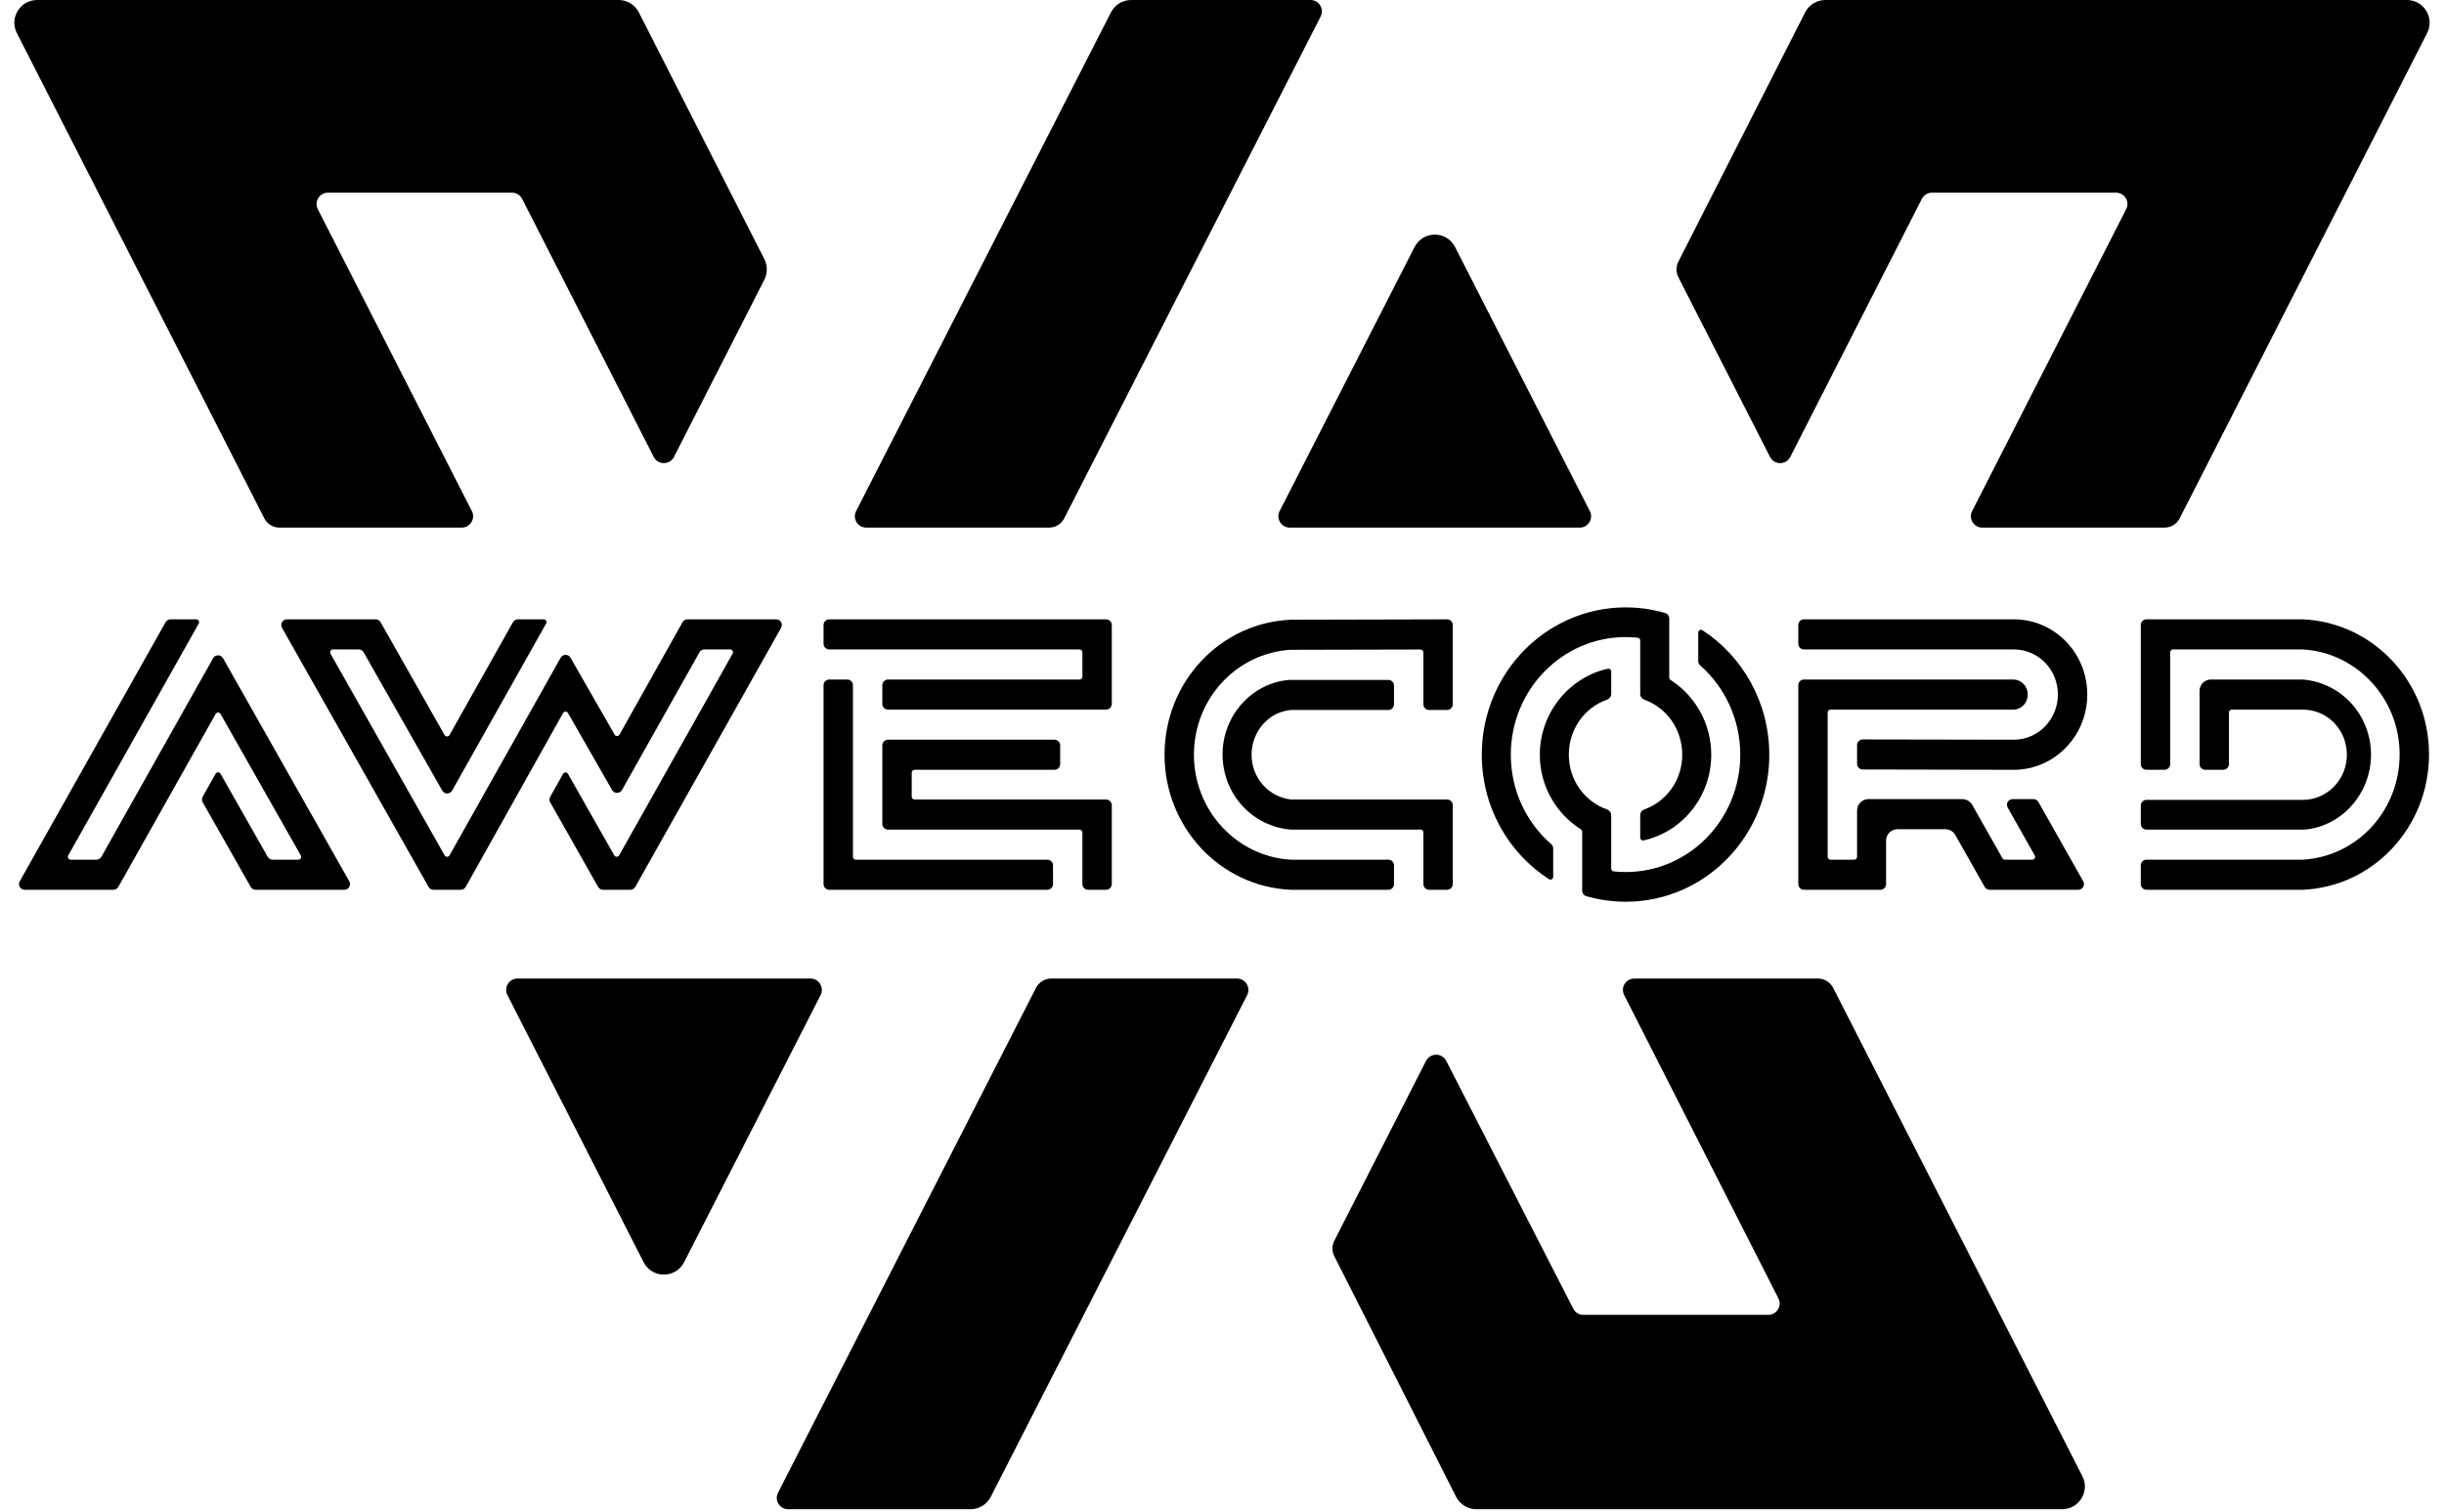
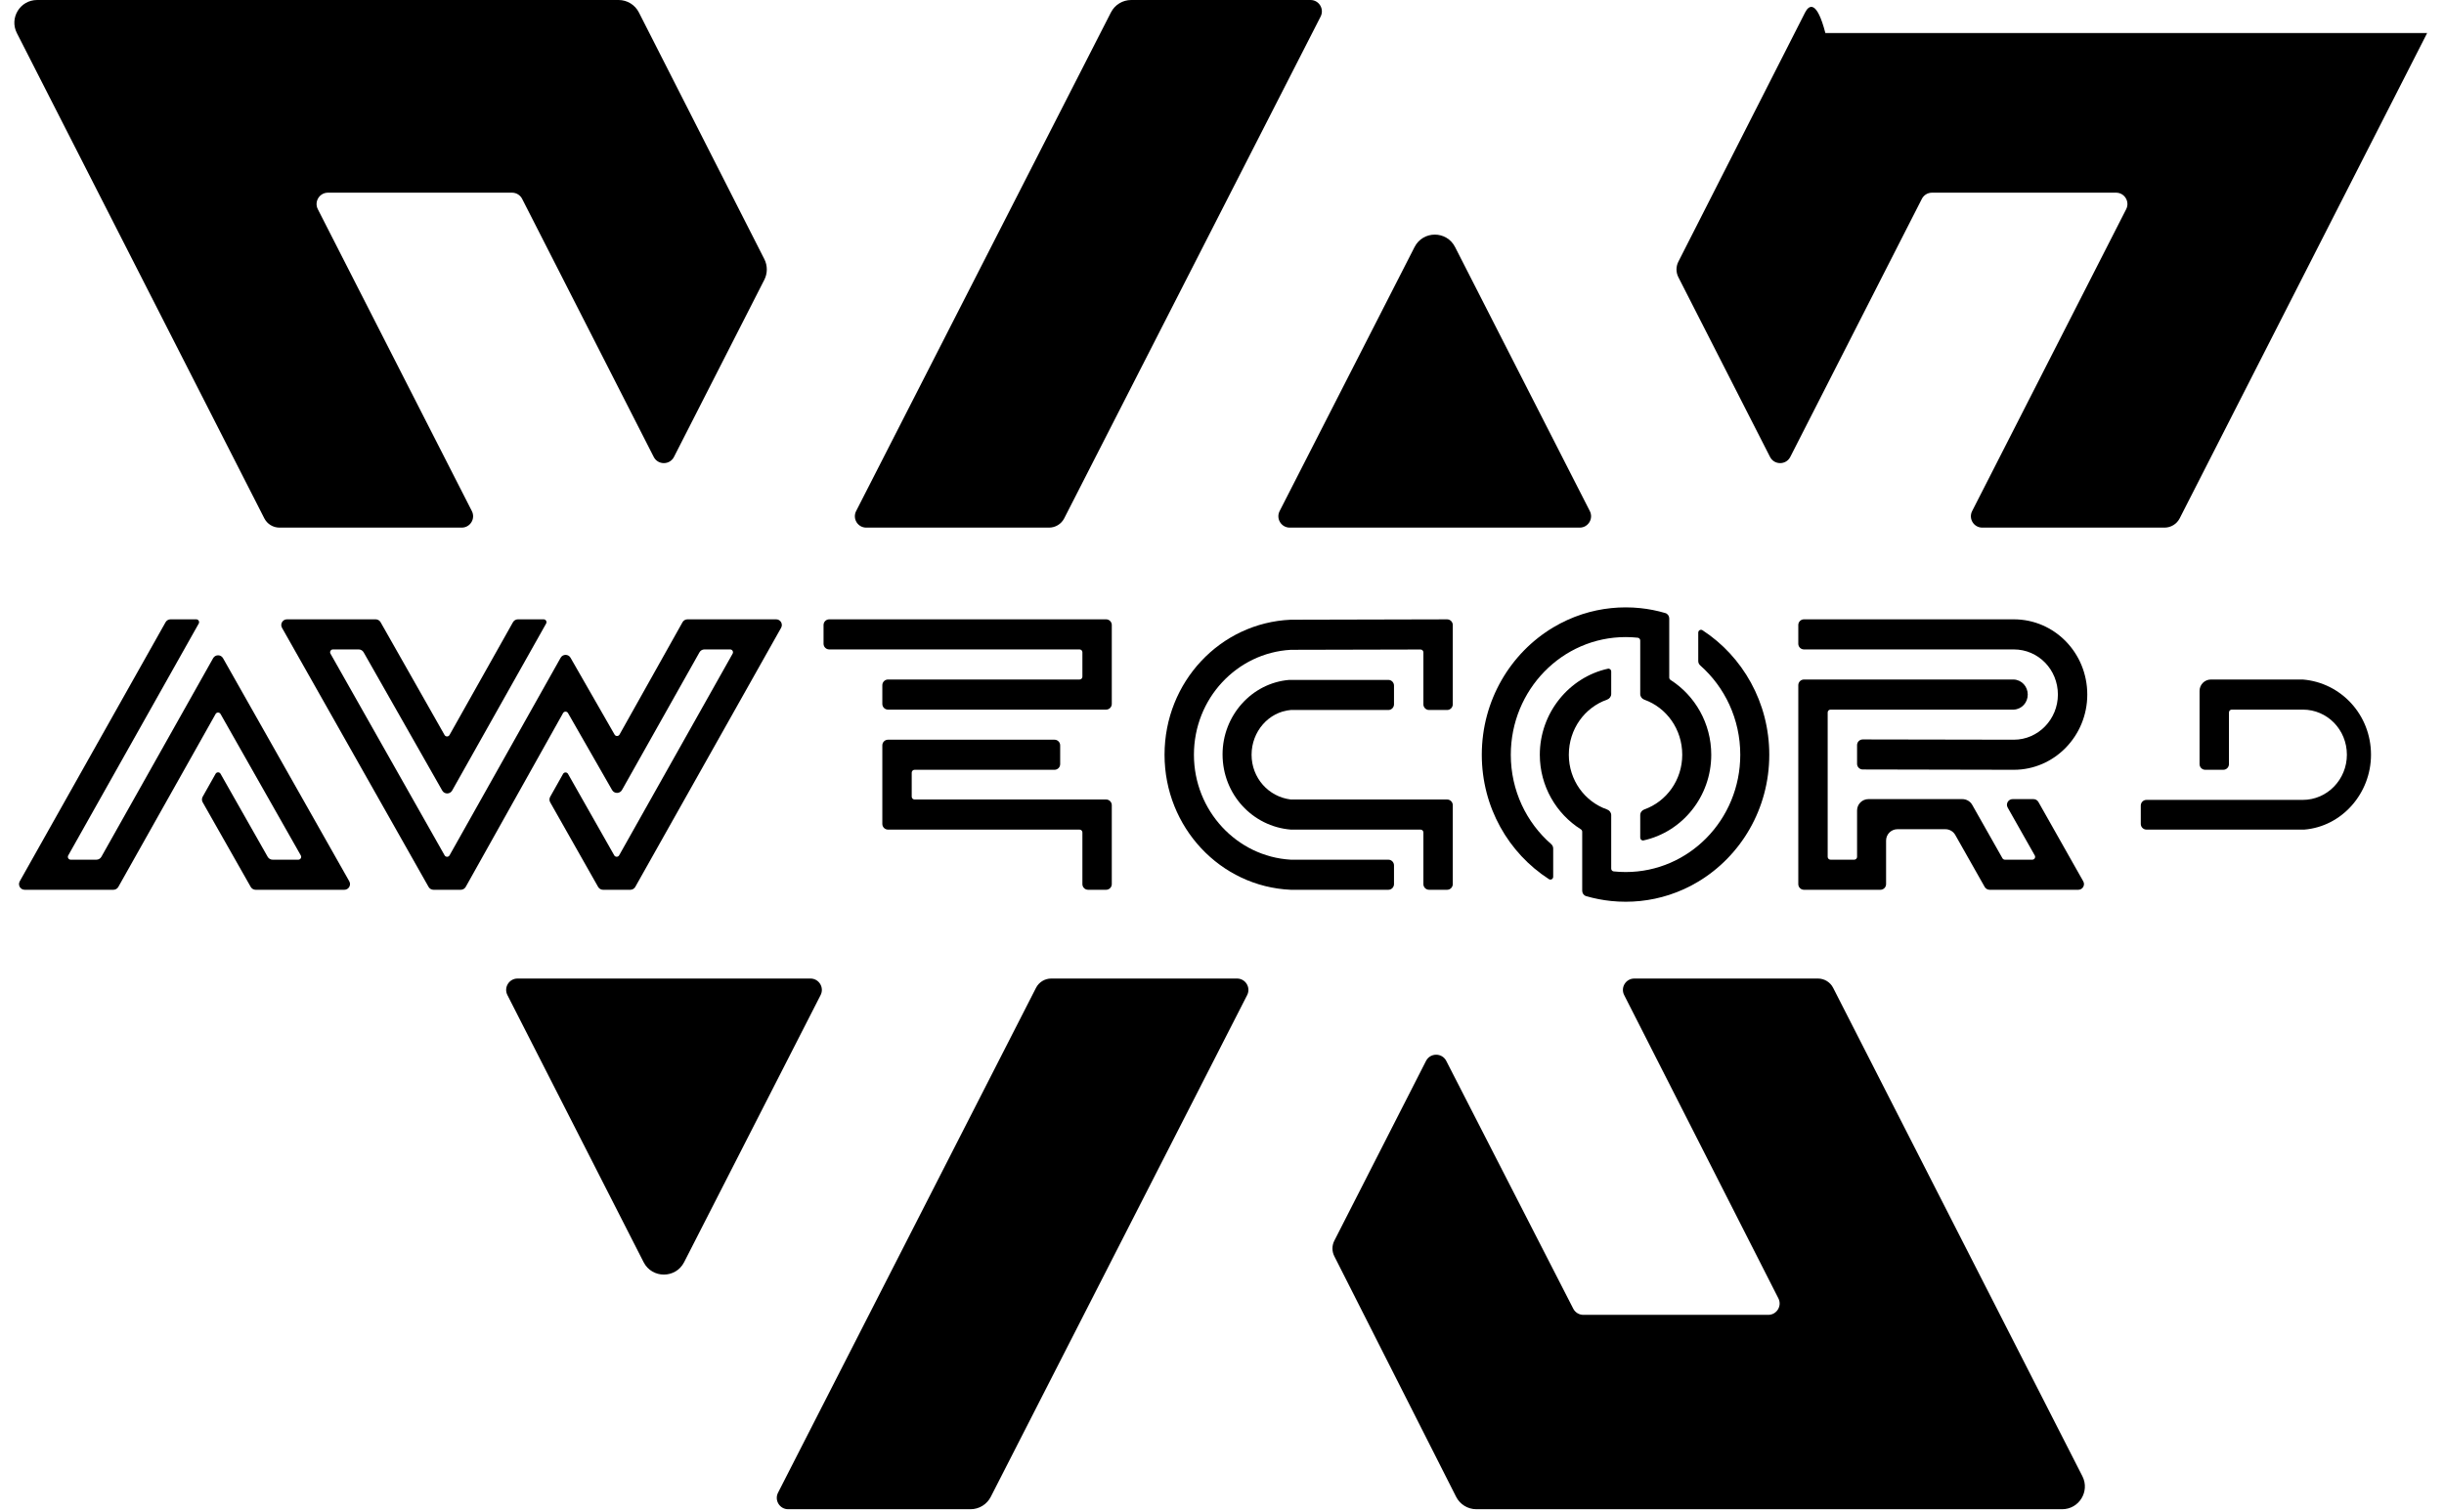
<svg xmlns="http://www.w3.org/2000/svg" width="860" height="532" viewBox="0 0 860 532" fill="none">
  <path d="M182.111 344.411C179.124 344.411 177.191 347.566 178.548 350.227L226.476 444.24C229.442 450.059 237.756 450.063 240.727 444.246L288.757 350.23C290.117 347.569 288.184 344.411 285.195 344.411H182.111Z" fill="black" />
  <path d="M5.931 11.633C3.217 6.311 7.084 0 13.058 0H217.681C220.692 0 223.448 1.69 224.812 4.374L268.958 91.205C270.118 93.486 270.116 96.184 268.954 98.464L237.16 160.818C235.675 163.728 231.516 163.728 230.032 160.817L183.737 69.998C183.054 68.658 181.677 67.815 180.173 67.815H115.401C112.413 67.815 110.48 70.971 111.837 73.632L166.039 179.883C167.397 182.545 165.463 185.701 162.476 185.701H98.347C96.091 185.701 94.026 184.436 93.002 182.426L5.931 11.633Z" fill="black" />
  <path d="M390.922 4.36C392.289 1.684 395.04 0 398.046 0H461.146C464.135 0 466.068 3.158 464.708 5.82L374.482 182.431C373.457 184.438 371.393 185.701 369.139 185.701H304.814C301.826 185.701 299.893 182.543 301.252 179.881L390.922 4.36Z" fill="black" />
  <path d="M348.633 526.831C347.266 529.507 344.514 531.191 341.509 531.191H277.339C274.351 531.191 272.418 528.033 273.777 525.371L364.555 347.681C365.58 345.674 367.644 344.411 369.898 344.411H435.292C438.28 344.411 440.213 347.569 438.854 350.23L348.633 526.831Z" fill="black" />
  <path d="M508.914 373.398C507.426 370.494 503.273 370.498 501.791 373.405L469.522 436.69C468.652 438.396 468.649 440.416 469.514 442.125L512.373 526.804C513.735 529.495 516.495 531.191 519.511 531.191H725.625C731.6 531.191 735.466 524.878 732.751 519.555L645.054 347.684C644.029 345.675 641.964 344.411 639.709 344.411H575.078C572.093 344.411 570.16 347.562 571.513 350.223L625.783 456.97C627.136 459.631 625.203 462.782 622.218 462.782H557.158C555.657 462.782 554.282 461.942 553.598 460.606L508.914 373.398Z" fill="black" />
  <path d="M453.841 185.701C450.853 185.701 448.92 182.543 450.279 179.881L497.761 86.939C500.732 81.124 509.043 81.126 512.011 86.943L559.434 179.883C560.792 182.544 558.859 185.701 555.871 185.701H453.841Z" fill="black" />
-   <path d="M854.069 11.633C856.783 6.311 852.916 0 846.942 0H642.319C639.308 0 636.553 1.69 635.188 4.374L590.581 92.112C589.711 93.823 589.712 95.847 590.584 97.557L622.841 160.818C624.325 163.728 628.484 163.728 629.968 160.817L676.263 69.998C676.946 68.658 678.323 67.815 679.827 67.815H744.599C747.587 67.815 749.52 70.971 748.163 73.632L693.961 179.883C692.604 182.545 694.537 185.701 697.524 185.701H761.653C763.909 185.701 765.974 184.436 766.998 182.426L854.069 11.633Z" fill="black" />
+   <path d="M854.069 11.633H642.319C639.308 0 636.553 1.69 635.188 4.374L590.581 92.112C589.711 93.823 589.712 95.847 590.584 97.557L622.841 160.818C624.325 163.728 628.484 163.728 629.968 160.817L676.263 69.998C676.946 68.658 678.323 67.815 679.827 67.815H744.599C747.587 67.815 749.52 70.971 748.163 73.632L693.961 179.883C692.604 182.545 694.537 185.701 697.524 185.701H761.653C763.909 185.701 765.974 184.436 766.998 182.426L854.069 11.633Z" fill="black" />
  <path d="M572.063 224.228C549.656 224.228 531.625 242.831 531.625 265.644C531.625 278.243 537.125 289.517 545.825 297.086C546.274 297.477 546.541 298.039 546.541 298.633V308.598C546.541 309.374 545.697 309.851 545.045 309.431C530.845 300.283 521.416 284.121 521.416 265.644C521.416 246.525 531.511 229.825 546.541 220.828C549.737 218.915 553.157 217.35 556.75 216.184C560.021 215.123 563.437 214.393 566.958 214.032C568.637 213.86 570.34 213.772 572.063 213.772C573.786 213.772 575.488 213.861 577.167 214.034C580.195 214.347 583.144 214.936 585.991 215.775C586.821 216.019 587.376 216.79 587.376 217.655V238.467C587.376 238.815 587.558 239.136 587.851 239.324C596.426 244.806 602.159 254.592 602.159 265.644C602.159 280.415 591.917 292.821 578.337 295.792C577.73 295.924 577.167 295.453 577.167 294.831V286.87C577.167 285.966 577.778 285.184 578.629 284.881C586.395 282.11 591.95 274.556 591.95 265.644C591.95 256.623 586.395 249.046 578.628 246.271C577.777 245.967 577.167 245.186 577.167 244.283V225.436C577.167 224.933 576.795 224.508 576.295 224.454C574.904 224.304 573.492 224.228 572.063 224.228Z" fill="black" />
  <path d="M572.063 306.923C594.337 306.923 612.368 288.456 612.368 265.644C612.368 253.092 606.91 241.815 598.29 234.209C597.847 233.819 597.585 233.262 597.585 232.672V222.655C597.585 221.877 598.433 221.4 599.085 221.825C613.193 231.025 622.577 247.21 622.577 265.644C622.577 284.723 612.524 301.333 597.585 310.302C594.389 312.221 590.969 313.791 587.376 314.959C584.104 316.024 580.688 316.756 577.167 317.118C575.488 317.291 573.786 317.379 572.063 317.379C570.34 317.379 568.637 317.292 566.958 317.121C563.933 316.812 560.986 316.233 558.142 315.406C557.308 315.164 556.75 314.391 556.75 313.524V292.746C556.75 292.396 556.566 292.072 556.27 291.885C547.638 286.447 541.834 276.709 541.834 265.644C541.834 250.87 552.179 238.36 565.788 235.365C566.396 235.231 566.958 235.703 566.958 236.325V244.26C566.958 245.167 566.343 245.951 565.487 246.251C557.625 249.01 552.043 256.601 552.043 265.644C552.043 274.578 557.625 282.147 565.487 284.901C566.343 285.201 566.958 285.985 566.958 286.892V305.719C566.958 306.223 567.332 306.649 567.833 306.702C569.223 306.848 570.634 306.923 572.063 306.923Z" fill="black" />
  <path d="M440.408 265.644C440.408 257.496 446.374 250.571 454.196 249.892H488.524C489.629 249.892 490.524 248.997 490.524 247.892V241.3C490.524 240.196 489.629 239.3 488.524 239.3H453.666C440.408 240.387 430.199 251.929 430.199 265.508C430.199 279.63 440.806 290.9 454.196 291.987H499.866C500.418 291.987 500.866 292.434 500.866 292.987V311.17C500.866 312.274 501.761 313.17 502.866 313.17H509.207C510.312 313.17 511.207 312.274 511.207 311.17V283.395C511.207 282.29 510.312 281.395 509.207 281.395H454.196C446.374 280.445 440.408 273.791 440.408 265.644Z" fill="black" />
  <path d="M454.196 228.709C435.237 229.795 420.123 245.818 420.123 265.644C420.123 285.333 435.237 301.492 454.196 302.578H488.524C489.629 302.578 490.524 303.474 490.524 304.578V311.17C490.524 312.274 489.629 313.17 488.524 313.17H454.196C429.403 312.083 409.781 291.172 409.781 265.644C409.781 239.979 429.403 219.204 454.196 218.117L509.202 217.986C510.309 217.984 511.207 218.88 511.207 219.986V247.892C511.207 248.997 510.312 249.892 509.207 249.892H502.866C501.761 249.892 500.866 248.997 500.866 247.892V229.6C500.866 229.047 500.417 228.599 499.863 228.6L454.196 228.709Z" fill="black" />
  <path d="M240.165 219.003C240.518 218.372 241.186 217.981 241.909 217.981H273.115C274.644 217.981 275.608 219.629 274.858 220.962L223.545 312.151C223.191 312.78 222.524 313.17 221.802 313.17H212.205C211.484 313.17 210.819 312.782 210.464 312.155L193.608 282.396C193.262 281.787 193.261 281.041 193.605 280.43L198.133 272.382C198.514 271.704 199.49 271.702 199.874 272.379L216.132 301.038C216.516 301.715 217.491 301.714 217.873 301.035L257.798 230.063C258.173 229.397 257.691 228.573 256.926 228.573H247.873C247.151 228.573 246.484 228.963 246.13 229.592L218.865 278.053C218.104 279.406 216.158 279.413 215.387 278.066L199.868 250.97C199.482 250.296 198.508 250.3 198.128 250.979L163.882 312.147C163.528 312.778 162.86 313.17 162.136 313.17H152.543C151.822 313.17 151.157 312.782 150.802 312.154L99.235 220.966C98.481 219.633 99.445 217.981 100.976 217.981H132.18C132.9 217.981 133.565 218.369 133.92 218.995L156.436 258.697C156.82 259.374 157.796 259.372 158.178 258.693L180.502 219.001C180.856 218.371 181.522 217.981 182.245 217.981H191.297C192.062 217.981 192.544 218.805 192.169 219.472L159.101 278.245C158.338 279.601 156.388 279.605 155.619 278.253L127.954 229.585C127.598 228.959 126.934 228.573 126.215 228.573H117.161C116.395 228.573 115.914 229.399 116.291 230.065L156.45 301.047C156.833 301.724 157.81 301.723 158.192 301.044L197.276 231.51C198.036 230.157 199.982 230.148 200.754 231.495L216.26 258.546C216.647 259.22 217.62 259.215 218 258.538L240.165 219.003Z" fill="black" />
  <path d="M71.324 282.379C70.978 281.768 70.976 281.021 71.321 280.41L75.864 272.345C76.246 271.667 77.221 271.665 77.605 272.342L94.189 301.565C94.544 302.191 95.208 302.578 95.928 302.578H104.979C105.745 302.578 106.227 301.751 105.849 301.085L77.606 251.296C77.222 250.619 76.246 250.621 75.864 251.299L41.641 312.15C41.286 312.78 40.62 313.17 39.897 313.17H8.69C7.16 313.17 6.197 311.522 6.947 310.189L58.26 219.001C58.614 218.371 59.28 217.981 60.003 217.981H69.056C69.821 217.981 70.302 218.805 69.927 219.472L24.007 301.088C23.632 301.754 24.114 302.578 24.878 302.578H33.931C34.654 302.578 35.32 302.188 35.674 301.559L74.994 231.663C75.757 230.306 77.711 230.303 78.478 231.659L122.906 310.185C123.66 311.518 122.697 313.17 121.165 313.17H89.962C89.242 313.17 88.578 312.783 88.222 312.157L71.324 282.379Z" fill="black" />
  <path d="M371.056 260.348C372.16 260.348 373.056 261.243 373.056 262.348V268.939C373.056 270.044 372.16 270.939 371.056 270.939H321.818C321.265 270.939 320.818 271.387 320.818 271.939V280.395C320.818 280.947 321.265 281.395 321.818 281.395H389.219C390.324 281.395 391.219 282.29 391.219 283.395V311.17C391.219 312.274 390.324 313.17 389.219 313.17H382.878C381.773 313.17 380.878 312.274 380.878 311.17V292.987C380.878 292.434 380.43 291.987 379.878 291.987H312.476C311.372 291.987 310.476 291.091 310.476 289.987V262.348C310.476 261.243 311.372 260.348 312.476 260.348H371.056Z" fill="black" />
  <path d="M708.624 260.348C717.242 260.348 724.136 253.151 724.136 244.46C724.136 235.634 717.242 228.573 708.624 228.573H634.786C633.682 228.573 632.786 227.678 632.786 226.573V219.981C632.786 218.877 633.682 217.981 634.786 217.981H708.624C722.943 217.981 734.477 229.795 734.477 244.46C734.477 258.99 722.943 270.939 708.624 270.939L655.465 270.829C654.362 270.827 653.469 269.932 653.469 268.829V262.253C653.469 261.147 654.367 260.251 655.473 260.253L708.624 260.348Z" fill="black" />
  <path d="M733.057 310.186C733.81 311.519 732.847 313.17 731.315 313.17H700.111C699.391 313.17 698.726 312.782 698.371 312.155L688.029 293.881C687.319 292.626 685.989 291.851 684.548 291.851H667.678C665.469 291.851 663.678 293.642 663.678 295.851V311.17C663.678 312.274 662.783 313.17 661.678 313.17H634.786C633.682 313.17 632.786 312.274 632.786 311.17V241.165C632.786 240.06 633.682 239.165 634.786 239.165H708.624C711.408 239.3 713.529 241.609 713.529 244.46C713.529 247.312 711.408 249.62 708.624 249.756H644.128C643.575 249.756 643.128 250.204 643.128 250.756V301.578C643.128 302.13 643.575 302.578 644.128 302.578H652.469C653.021 302.578 653.469 302.13 653.469 301.578V285.259C653.469 283.05 655.26 281.259 657.469 281.259H690.514C691.955 281.259 693.285 282.035 693.995 283.289L704.624 302.071C704.802 302.384 705.134 302.578 705.494 302.578H715.129C715.895 302.578 716.376 301.752 715.999 301.086L706.468 284.244C705.714 282.911 706.677 281.259 708.209 281.259H715.544C716.265 281.259 716.931 281.648 717.285 282.275L733.057 310.186Z" fill="black" />
-   <path d="M370.536 304.578C370.536 303.474 369.641 302.578 368.536 302.578H301.135C300.582 302.578 300.135 302.13 300.135 301.578V241.165C300.135 240.06 299.239 239.165 298.135 239.165H291.793C290.689 239.165 289.793 240.06 289.793 241.165V311.17C289.793 312.274 290.689 313.17 291.793 313.17H368.536C369.641 313.17 370.536 312.274 370.536 311.17V304.578Z" fill="black" />
  <path d="M312.476 249.756C311.372 249.756 310.476 248.861 310.476 247.756V241.165C310.476 240.06 311.372 239.165 312.476 239.165H379.878C380.43 239.165 380.878 238.717 380.878 238.165V229.573C380.878 229.021 380.43 228.573 379.878 228.573H291.793C290.689 228.573 289.793 227.678 289.793 226.573V219.981C289.793 218.877 290.689 217.981 291.793 217.981H389.219C390.324 217.981 391.219 218.877 391.219 219.981V247.756C391.219 248.861 390.324 249.756 389.219 249.756H312.476Z" fill="black" />
-   <path d="M753.304 219.981C753.304 218.877 754.2 217.981 755.304 217.981H810.315C835.108 219.068 854.73 239.979 854.73 265.508C854.73 291.172 835.108 312.083 810.315 313.17H755.304C754.2 313.17 753.304 312.274 753.304 311.17V304.578C753.304 303.474 754.2 302.578 755.304 302.578H810.315C829.274 301.492 844.389 285.469 844.389 265.508C844.389 245.818 829.274 229.659 810.315 228.573H764.646C764.093 228.573 763.646 229.021 763.646 229.573V268.939C763.646 270.044 762.75 270.939 761.646 270.939H755.304C754.2 270.939 753.304 270.044 753.304 268.939V219.981Z" fill="black" />
  <path d="M810.315 239.165C823.706 240.251 834.313 251.521 834.313 265.644C834.313 279.222 824.104 290.9 810.845 291.987H755.304C754.2 291.987 753.304 291.091 753.304 289.987V283.531C753.304 282.426 754.2 281.531 755.304 281.531H810.315C818.933 281.531 825.827 274.334 825.827 265.644C825.827 256.817 818.933 249.756 810.315 249.756H785.329C784.776 249.756 784.329 250.204 784.329 250.756V268.939C784.329 270.044 783.433 270.939 782.329 270.939H775.987C774.883 270.939 773.987 270.044 773.987 268.939V243.165C773.987 240.955 775.778 239.165 777.987 239.165H810.315Z" fill="black" />
</svg>